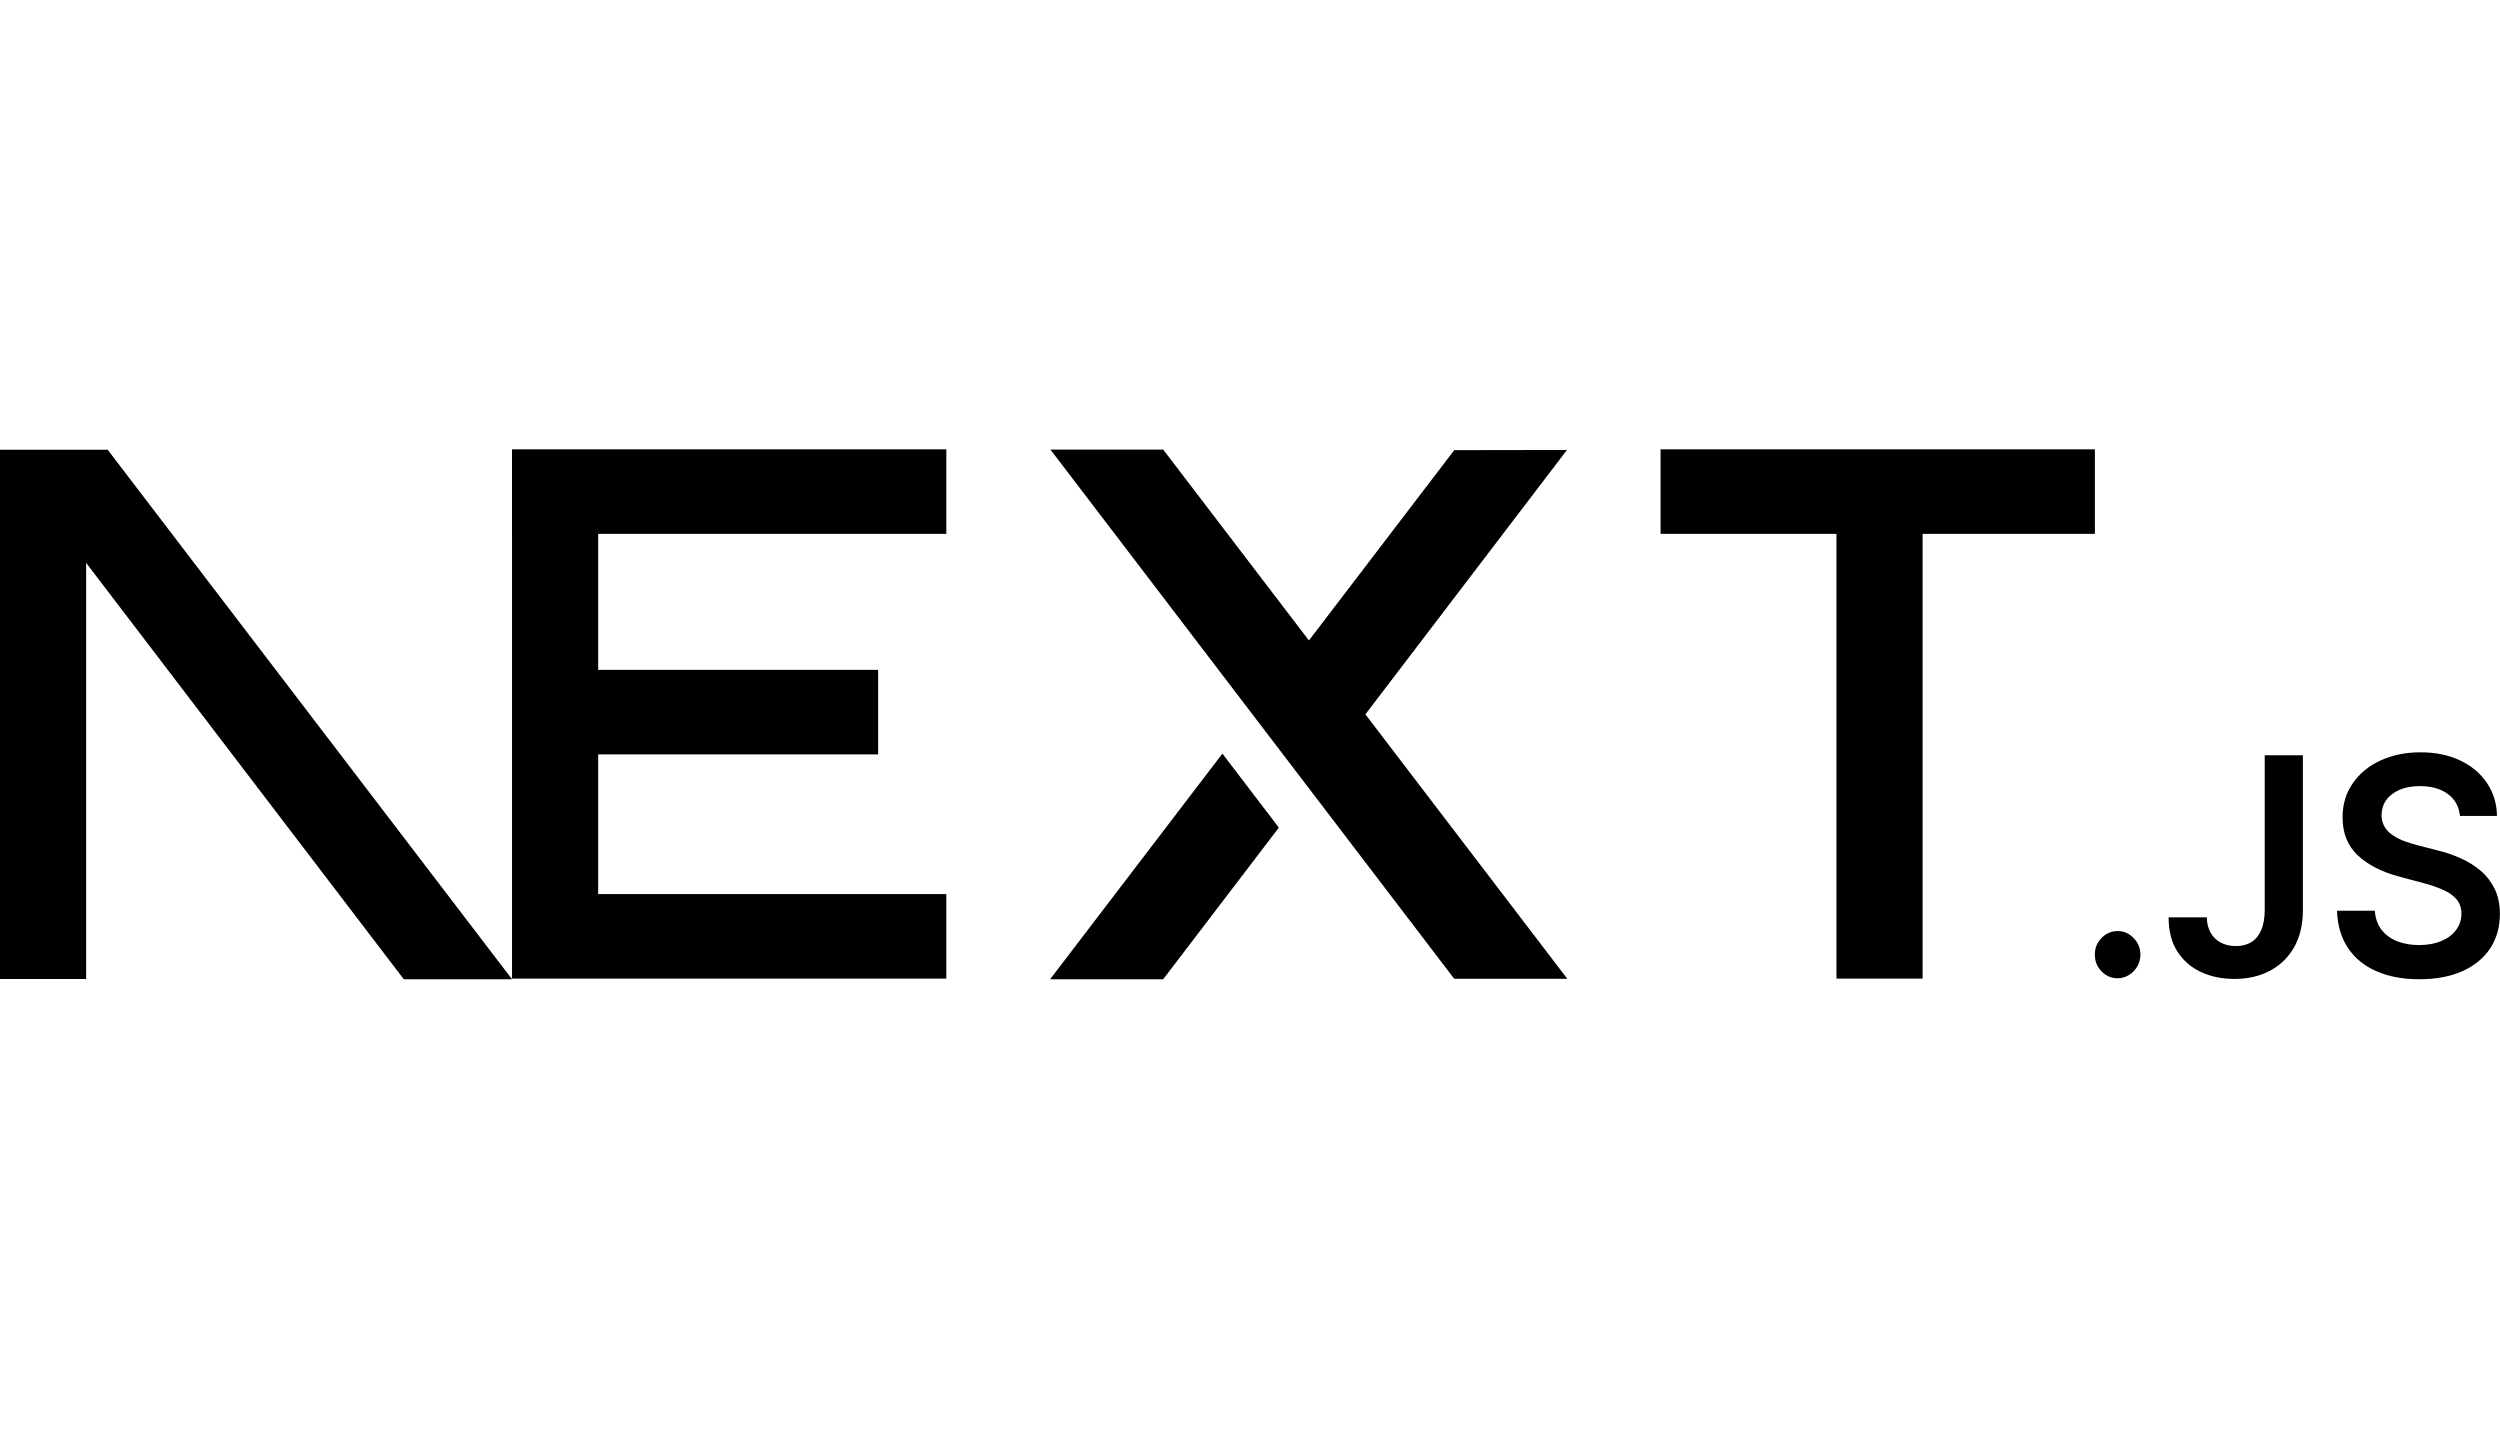
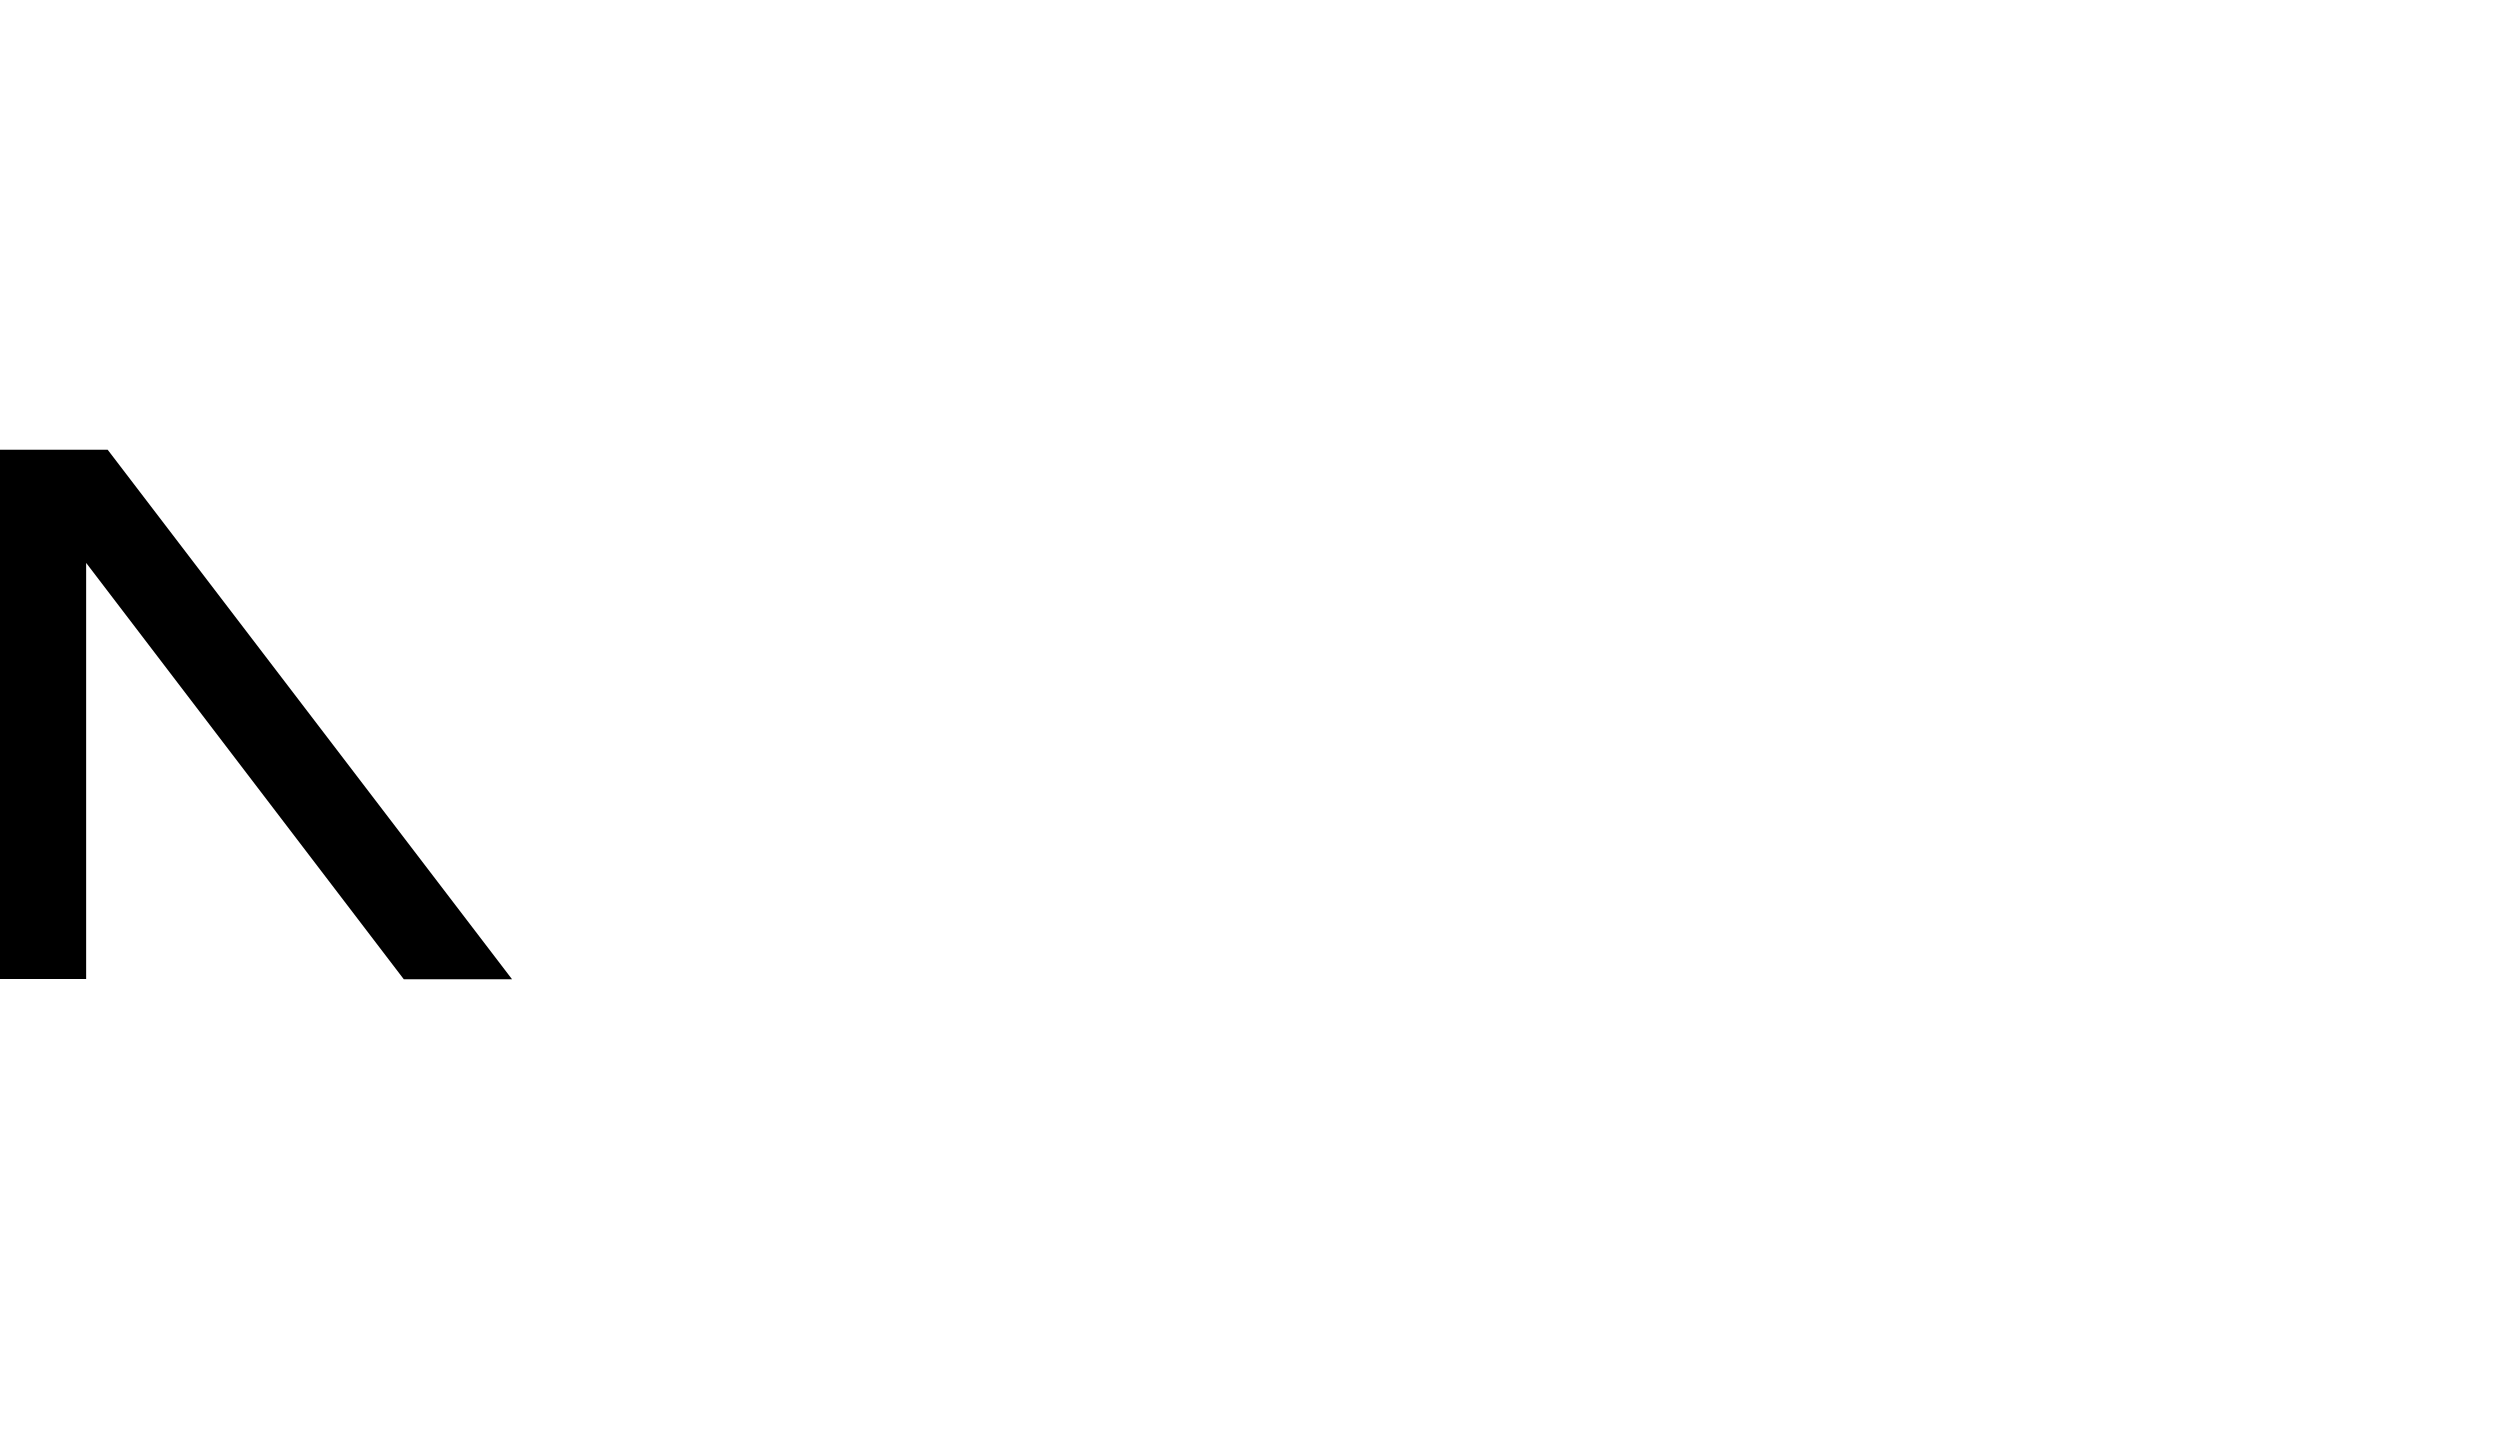
<svg xmlns="http://www.w3.org/2000/svg" width="70" height="40" viewBox="0 0 70 40" fill="none">
  <path fill-rule="evenodd" clip-rule="evenodd" d="M14.337 27.419L3.015 12.593H0V27.412H2.412V15.761L11.306 27.419H14.337Z" fill="black" />
-   <path d="M46.496 12.581H58.657V14.948H53.833V27.401H51.421V14.948H46.496V12.581ZM26.497 12.581V14.948H16.749V18.756H24.588V21.123H16.749V25.034H26.497V27.401H14.337V14.948H14.336V12.581H26.497ZM32.569 12.588H29.412L40.719 27.407H43.885L38.231 20.002L43.875 12.599L40.719 12.604L36.65 17.933L32.569 12.588ZM35.808 23.173L34.227 21.101L29.403 27.419H32.569L35.808 23.173Z" fill="black" />
-   <path d="M59.295 27.391C59.212 27.393 59.128 27.376 59.05 27.343C58.973 27.31 58.902 27.261 58.843 27.198C58.717 27.069 58.655 26.913 58.656 26.727C58.655 26.547 58.717 26.393 58.843 26.264C58.902 26.201 58.973 26.152 59.05 26.118C59.128 26.085 59.212 26.069 59.295 26.07C59.465 26.07 59.614 26.134 59.74 26.264C59.867 26.393 59.931 26.547 59.933 26.727C59.932 26.845 59.901 26.961 59.843 27.062C59.785 27.161 59.705 27.244 59.609 27.301C59.514 27.361 59.406 27.392 59.295 27.391ZM63.412 21.148H64.481V25.491C64.48 25.89 64.398 26.231 64.238 26.518C64.076 26.805 63.852 27.024 63.564 27.179C63.278 27.332 62.943 27.41 62.562 27.41C62.214 27.41 61.902 27.344 61.624 27.215C61.346 27.086 61.126 26.892 60.964 26.637C60.801 26.383 60.721 26.065 60.721 25.685H61.791C61.793 25.851 61.829 25.995 61.897 26.116C61.965 26.235 62.063 26.331 62.182 26.393C62.304 26.457 62.445 26.49 62.603 26.49C62.775 26.49 62.922 26.452 63.041 26.376C63.16 26.301 63.252 26.189 63.316 26.039C63.378 25.892 63.411 25.708 63.412 25.491V21.148ZM68.879 22.847C68.853 22.583 68.739 22.378 68.539 22.232C68.338 22.084 68.078 22.011 67.76 22.011C67.536 22.011 67.343 22.047 67.183 22.116C67.022 22.188 66.898 22.283 66.813 22.403C66.728 22.524 66.686 22.662 66.683 22.816C66.683 22.945 66.712 23.057 66.769 23.151C66.826 23.246 66.903 23.326 67.003 23.39C67.105 23.458 67.215 23.514 67.33 23.555C67.451 23.599 67.572 23.636 67.692 23.667L68.25 23.811C68.472 23.864 68.689 23.938 68.899 24.032C69.1 24.12 69.289 24.238 69.459 24.382C69.623 24.521 69.756 24.694 69.852 24.891C69.948 25.09 69.997 25.323 69.997 25.591C69.997 25.953 69.909 26.27 69.731 26.546C69.552 26.819 69.296 27.033 68.959 27.188C68.624 27.34 68.219 27.419 67.742 27.419C67.281 27.419 66.879 27.344 66.54 27.194C66.201 27.047 65.936 26.829 65.744 26.544C65.553 26.259 65.45 25.91 65.436 25.501H66.495C66.509 25.715 66.575 25.893 66.686 26.038C66.799 26.18 66.946 26.286 67.126 26.357C67.307 26.427 67.51 26.462 67.733 26.462C67.967 26.462 68.173 26.425 68.351 26.352C68.528 26.279 68.667 26.177 68.766 26.044C68.868 25.914 68.918 25.759 68.92 25.582C68.918 25.421 68.873 25.287 68.784 25.182C68.694 25.076 68.57 24.988 68.412 24.917C68.23 24.838 68.043 24.774 67.853 24.725L67.176 24.545C66.687 24.414 66.3 24.215 66.017 23.949C65.733 23.682 65.592 23.329 65.592 22.886C65.592 22.522 65.687 22.203 65.879 21.93C66.068 21.656 66.328 21.444 66.656 21.293C66.987 21.14 67.359 21.065 67.774 21.065C68.196 21.065 68.565 21.14 68.884 21.293C69.203 21.444 69.453 21.654 69.634 21.923C69.816 22.191 69.91 22.498 69.915 22.847H68.879Z" fill="black" />
</svg>